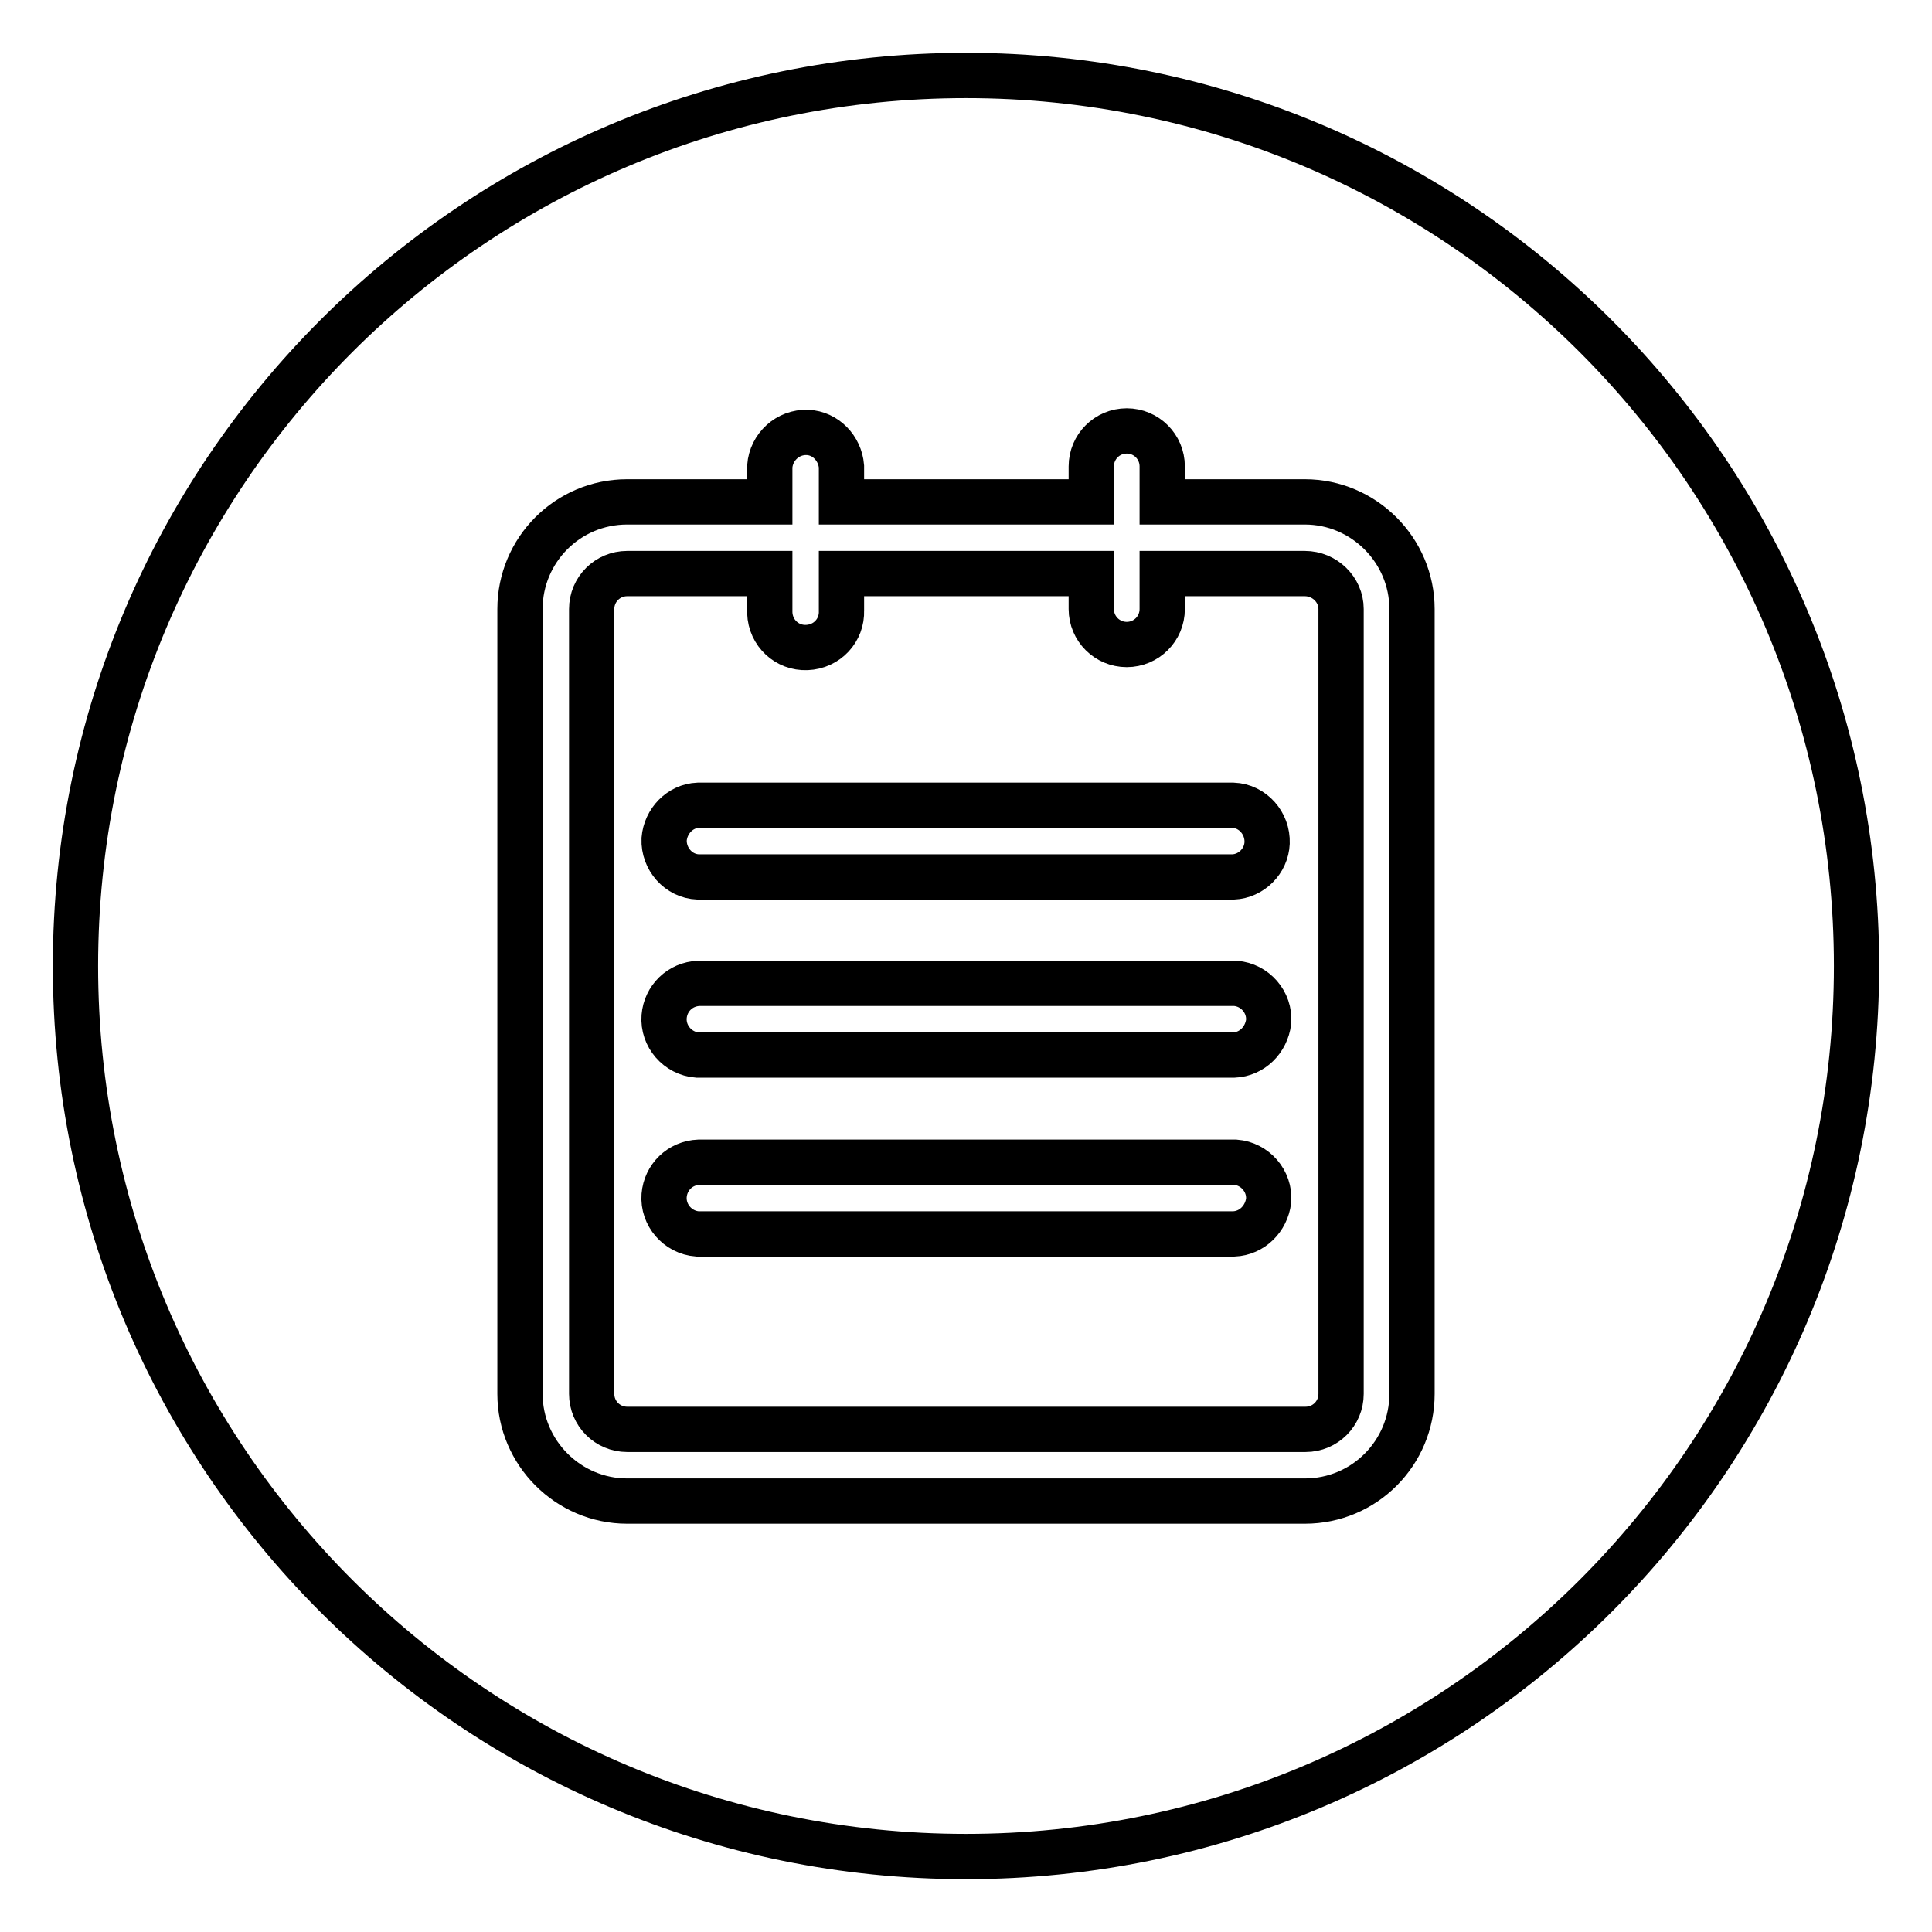
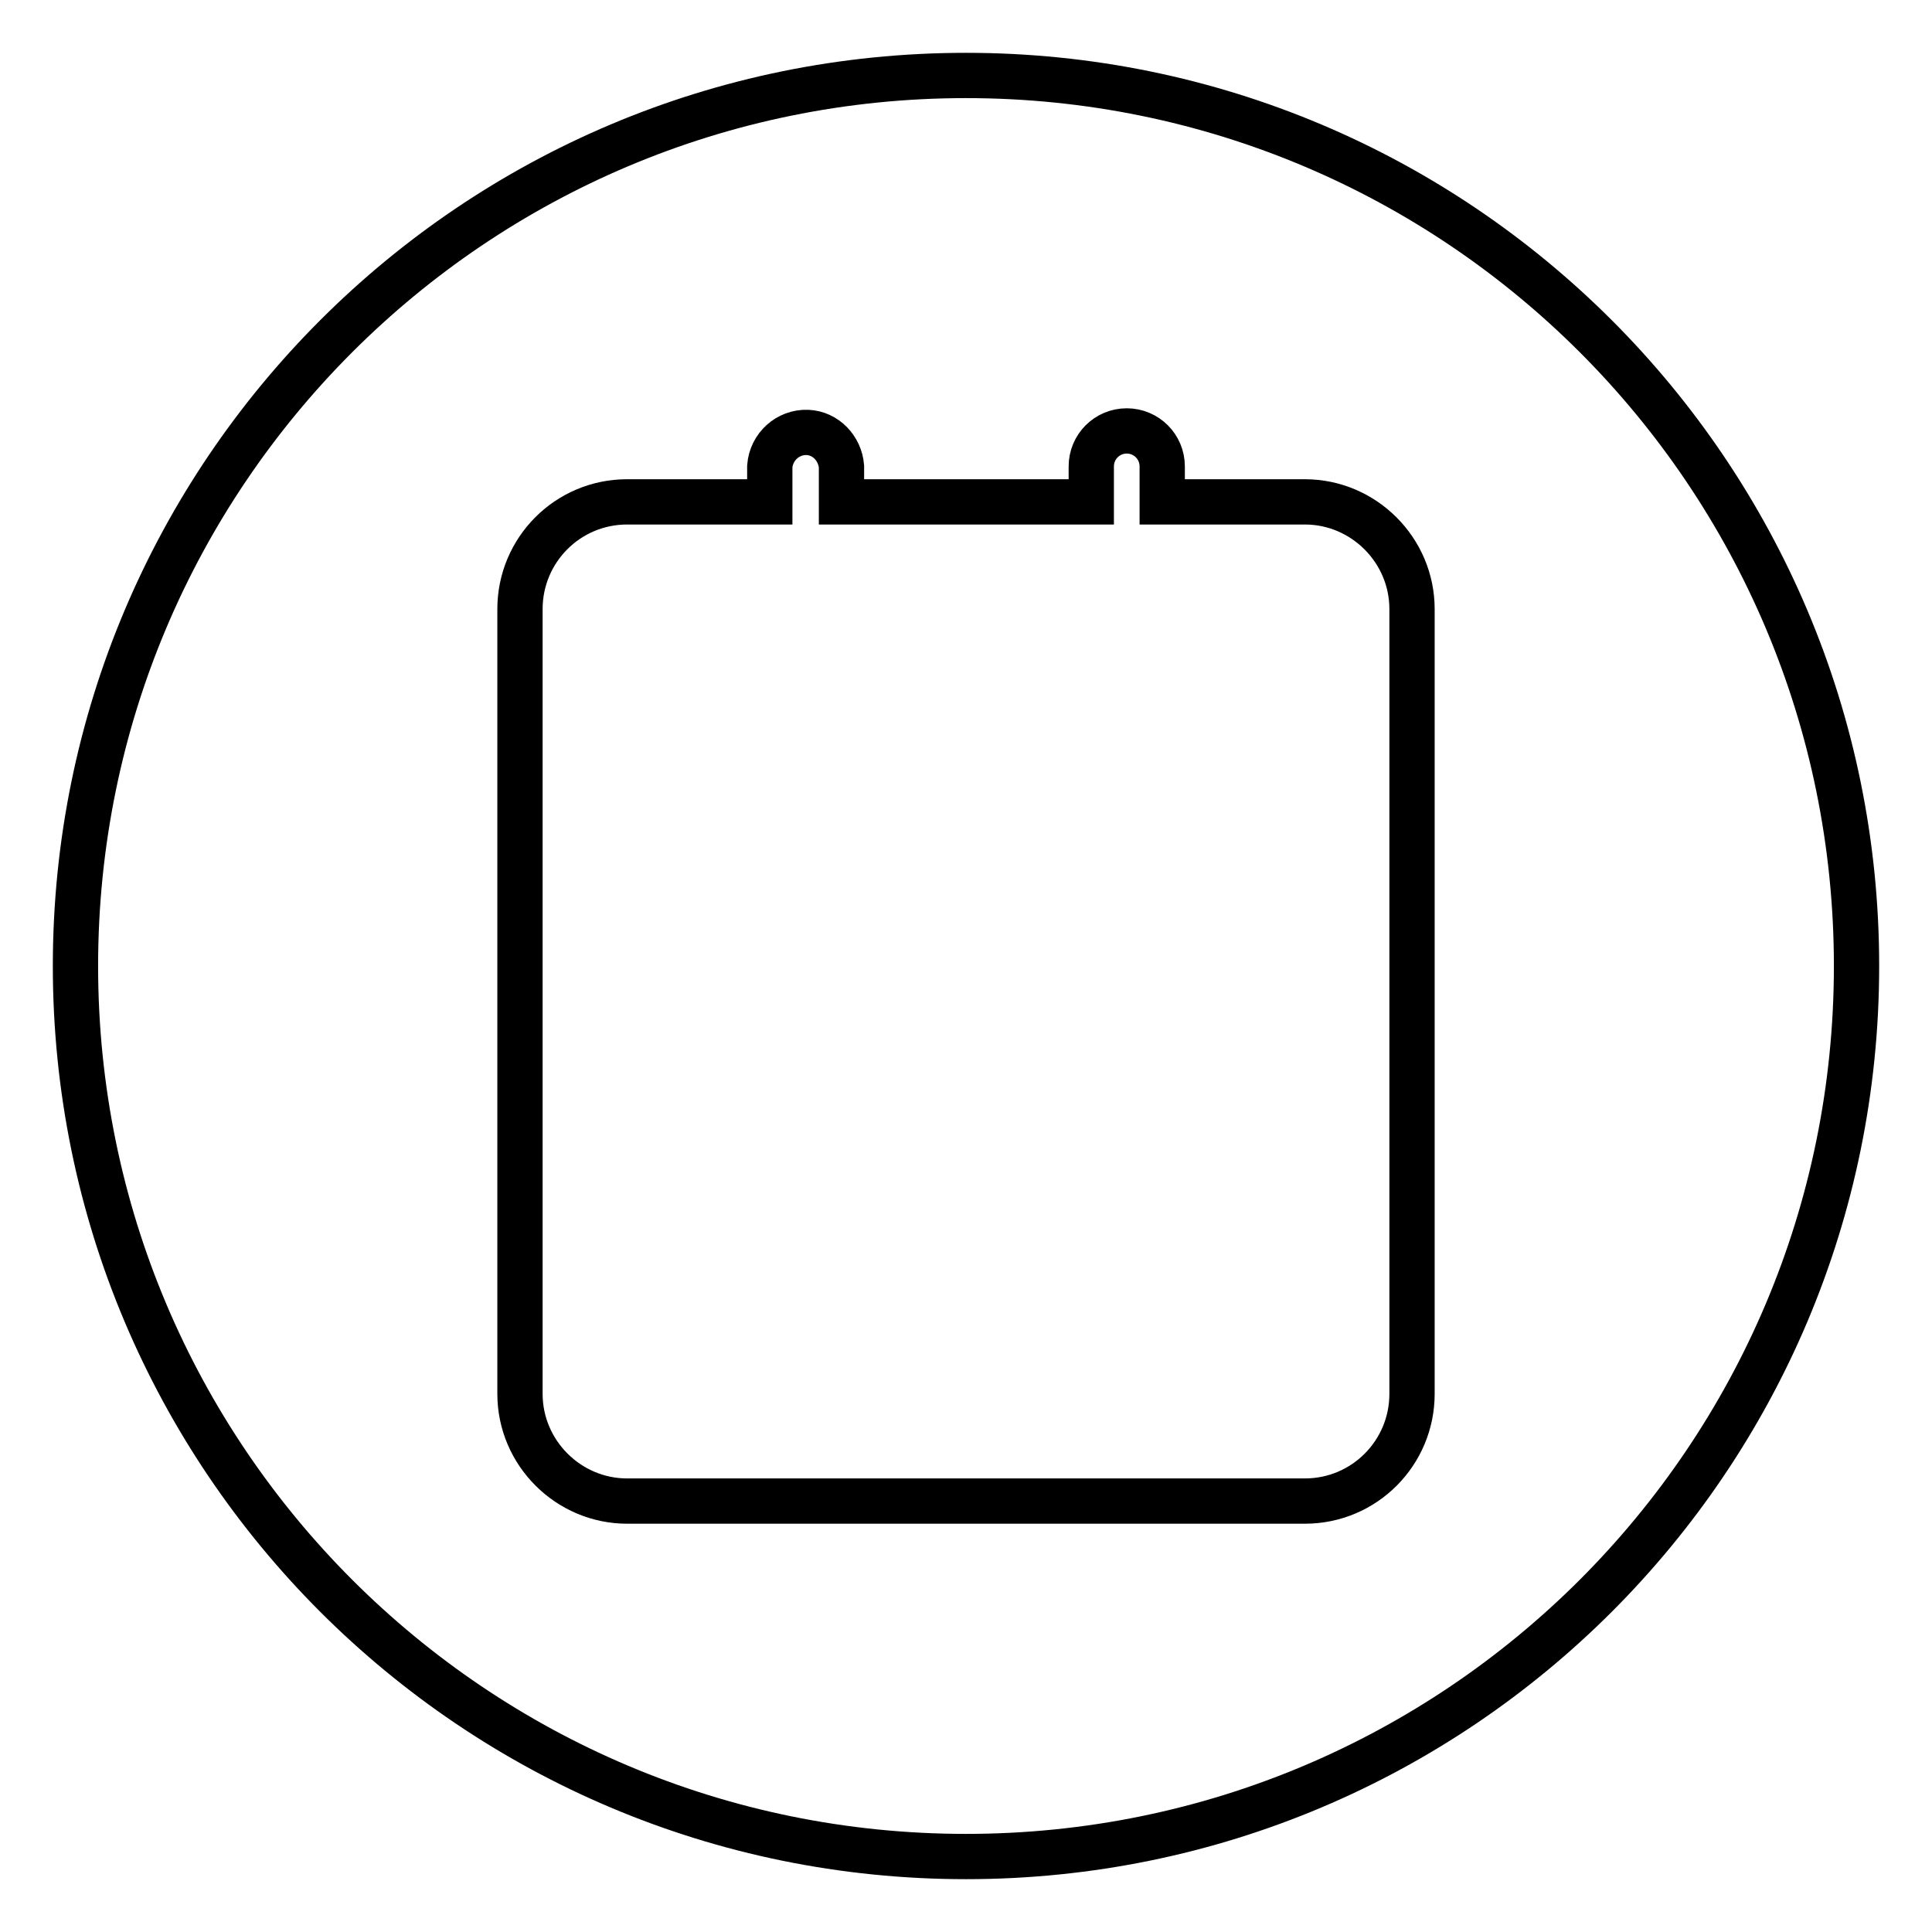
<svg xmlns="http://www.w3.org/2000/svg" version="1.1" x="0px" y="0px" viewBox="0 0 256 256" enable-background="new 0 0 256 256" xml:space="preserve">
  <g>
-     <path stroke-width="6" fill-opacity="0" stroke="#000000" d="M172.9,76H154v4.7c0,2.6-2.1,4.7-4.7,4.7c-2.6,0-4.7-2.1-4.7-4.7V76h-33.1v4.9c0.1,2.6-1.9,4.8-4.6,4.9 c-2.6,0.1-4.8-1.9-4.9-4.6c0-0.2,0-0.3,0-0.5V76H83.1c-2.6,0-4.7,2.1-4.7,4.7v104c0,2.6,2.1,4.7,4.7,4.7h89.9 c2.6,0,4.7-2.1,4.7-4.7l0,0v-104C177.7,78.1,175.5,76,172.9,76L172.9,76z M92.5,106.7h70.9c2.6,0.1,4.6,2.4,4.5,5 c-0.1,2.4-2.1,4.4-4.5,4.5H92.5c-2.6-0.1-4.6-2.4-4.5-5C88.2,108.8,90.1,106.8,92.5,106.7z M163.5,163.5H92.4 c-2.6-0.2-4.6-2.5-4.4-5.1c0.2-2.4,2.1-4.3,4.6-4.4h71.1c2.6,0.2,4.6,2.5,4.4,5.1C167.8,161.5,165.9,163.4,163.5,163.5L163.5,163.5 z M163.5,139.8H92.4c-2.6-0.2-4.6-2.5-4.4-5.1c0.2-2.4,2.1-4.3,4.6-4.4h71.1c2.6,0.2,4.6,2.5,4.4,5.1 C167.8,137.8,165.9,139.7,163.5,139.8L163.5,139.8z" />
    <path stroke-width="6" fill-opacity="0" stroke="#000000" d="M128,10C62.8,10,10,62.8,10,128c0,65.2,52.8,118,118,118c65.2,0,118-52.8,118-118C246,62.8,193.2,10,128,10 z M187.1,184.7c0,7.8-6.3,14.2-14.2,14.2H83.1c-7.8,0-14.2-6.4-14.2-14.2v-104c0-7.8,6.3-14.2,14.2-14.2H102v-4.7 c0.2-2.6,2.4-4.6,5-4.5c2.4,0.1,4.3,2.1,4.5,4.5v4.7h33.1v-4.7c0-2.6,2.1-4.7,4.7-4.7s4.7,2.1,4.7,4.7v4.7h18.9 c7.8,0,14.2,6.4,14.2,14.2l0,0L187.1,184.7z" />
  </g>
</svg>